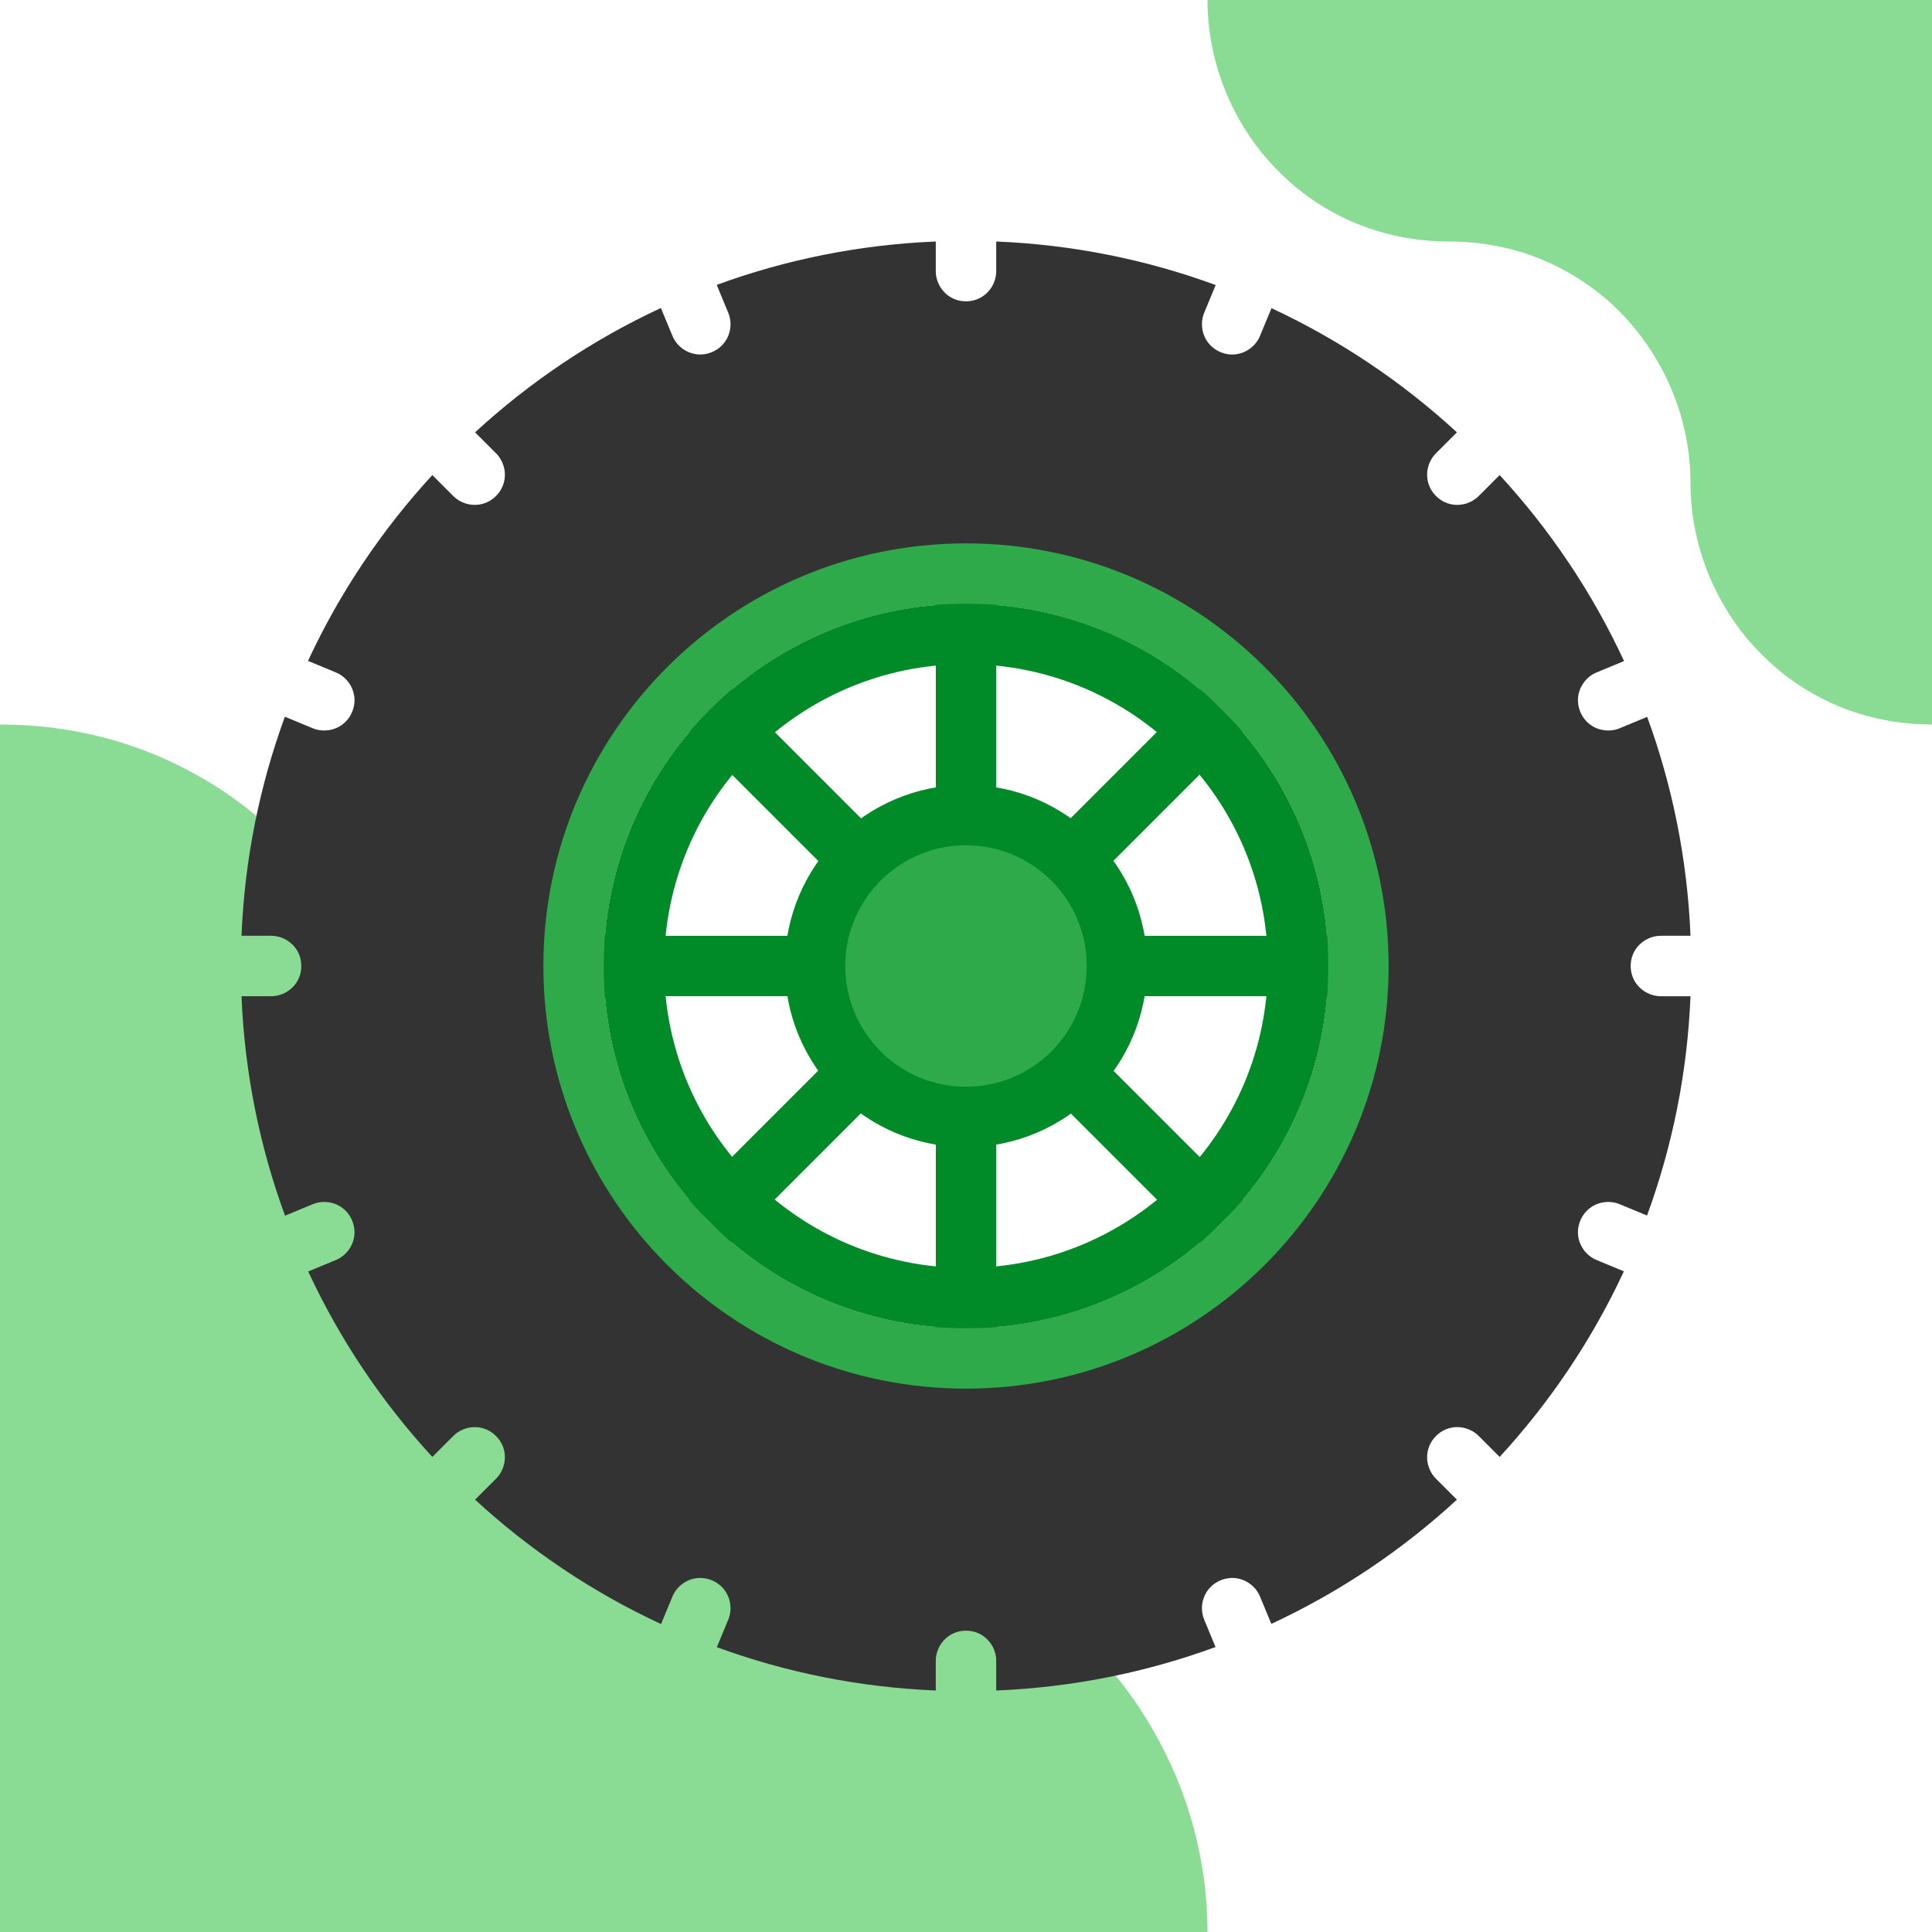
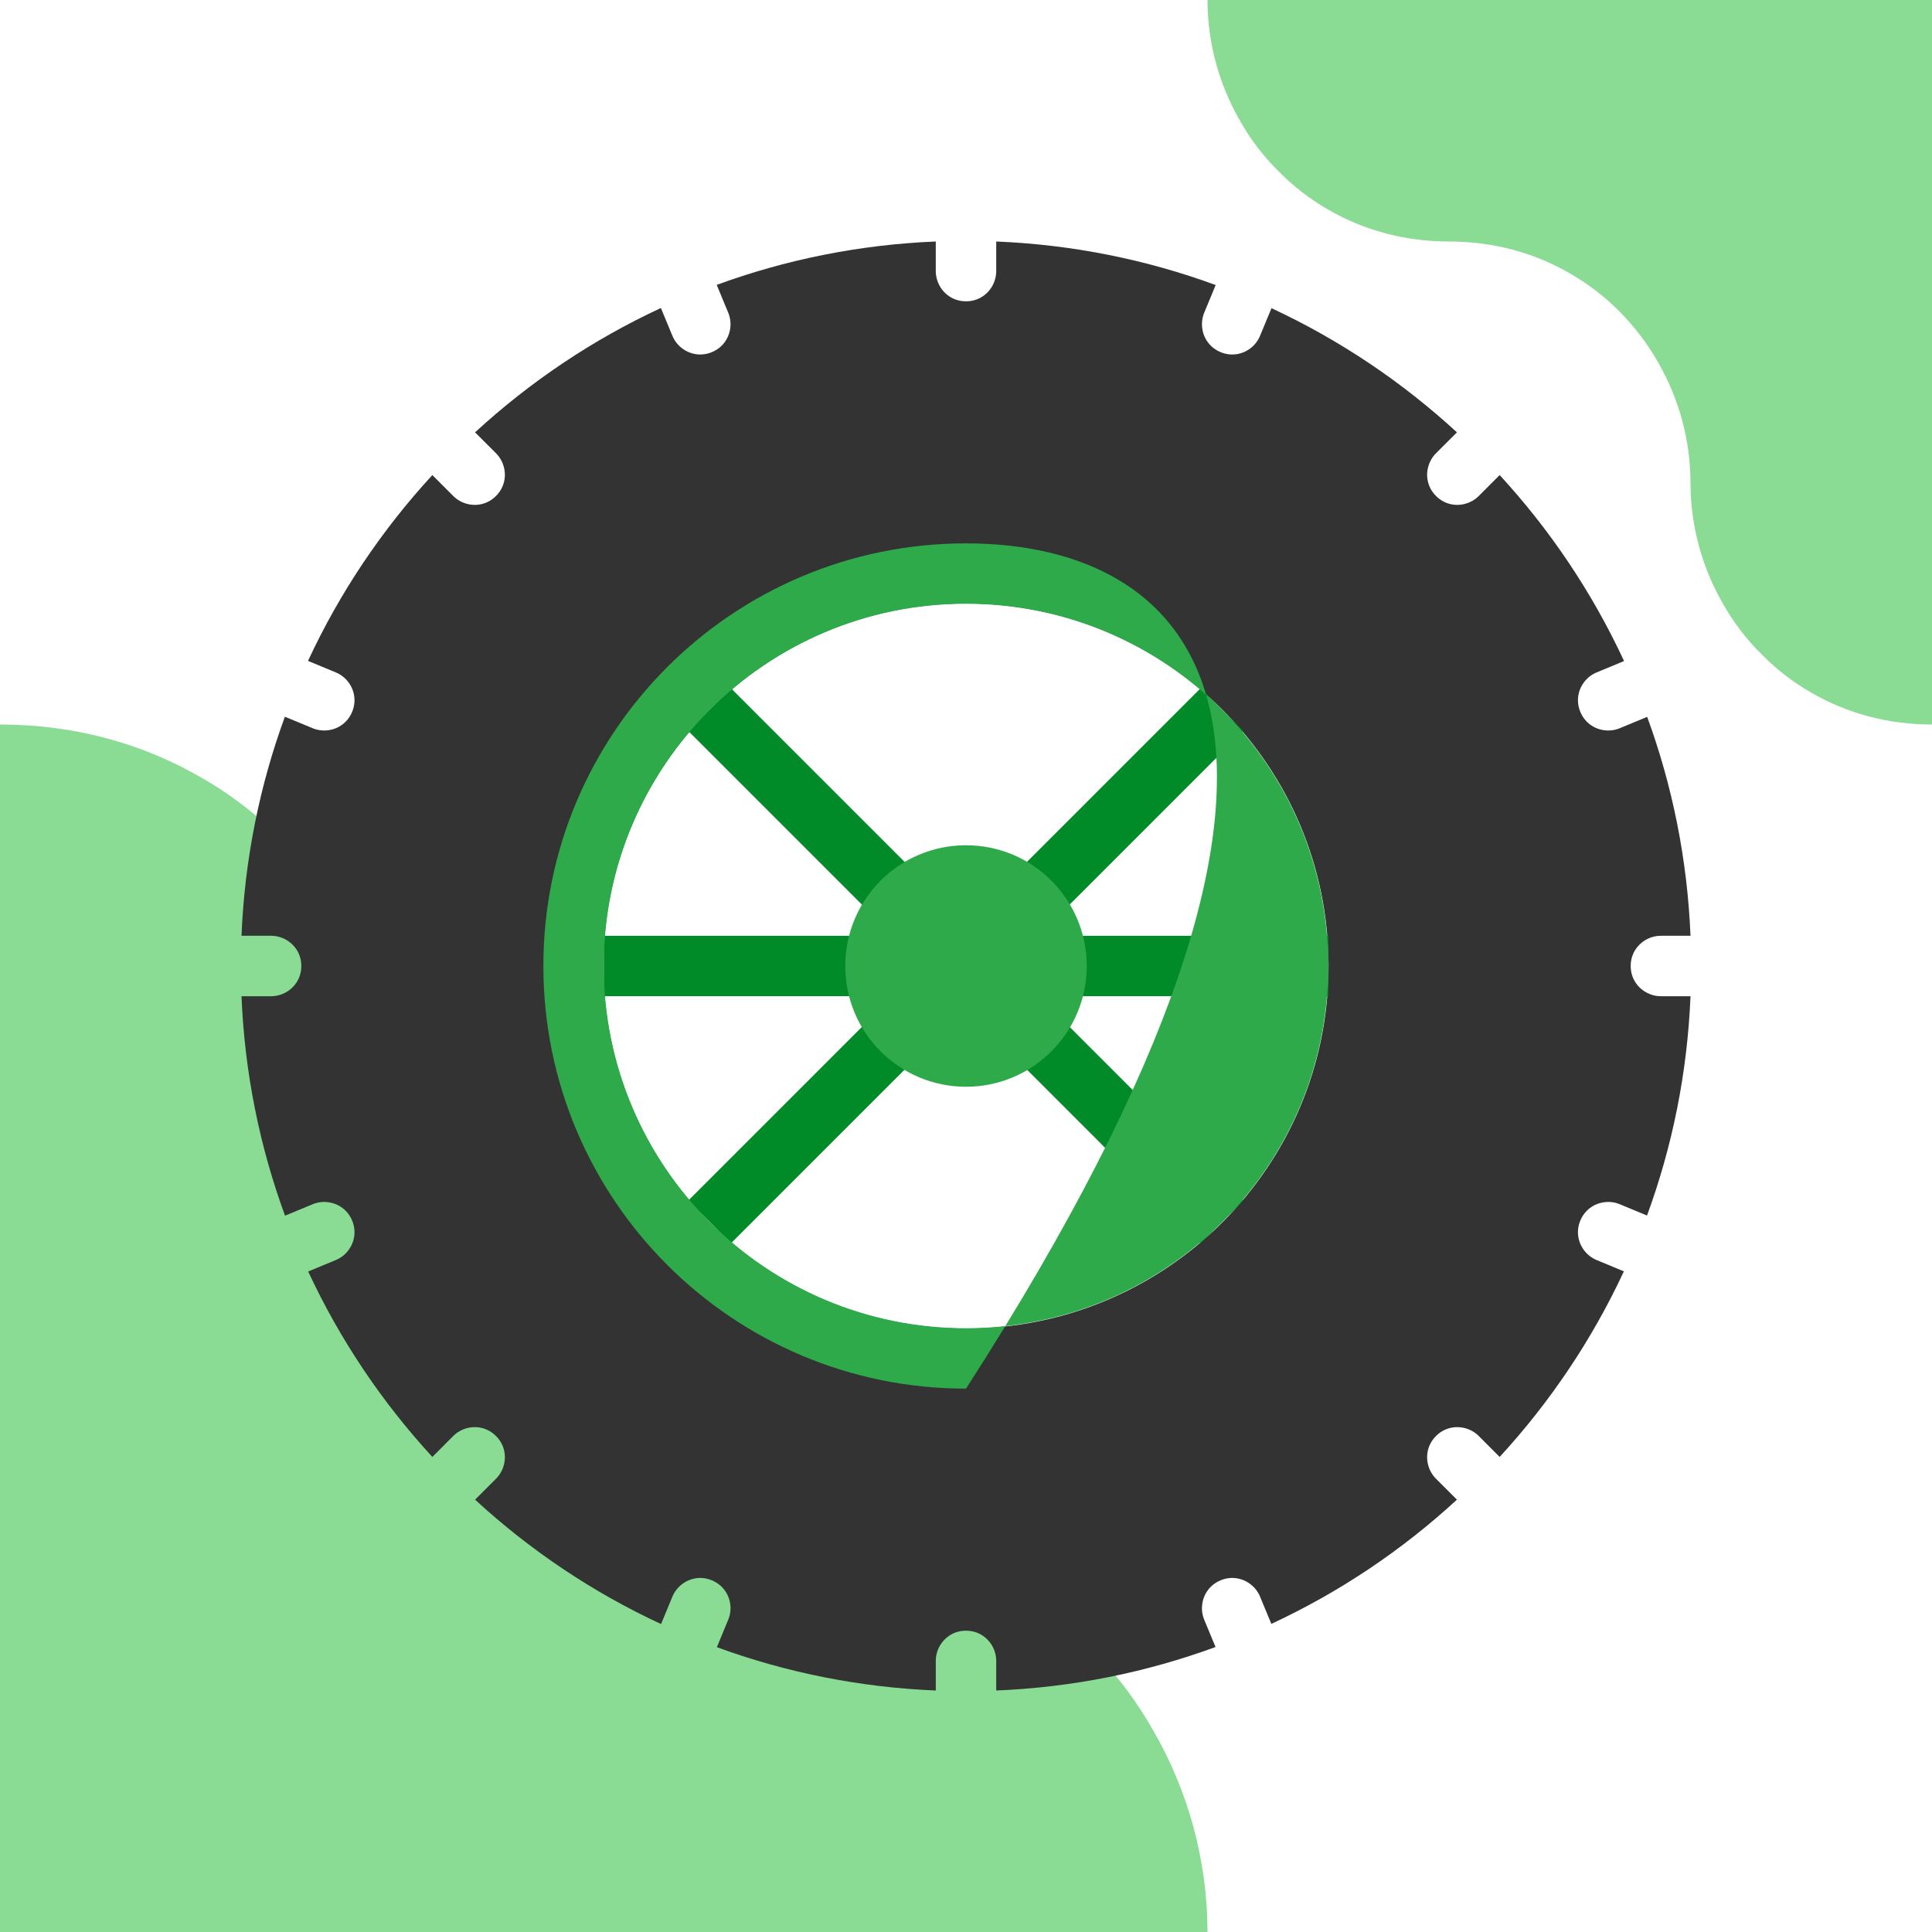
<svg xmlns="http://www.w3.org/2000/svg" width="64" height="64" viewBox="0 0 64 64" fill="none">
  <g clip-path="url(#clip0_5402_871)">
    <path d="M0 24V64H40C40 61.65 39.367 59.342 38.208 57.333C37.633 56.317 36.925 55.383 36.1 54.567C35.283 53.733 34.358 53.008 33.333 52.425C31.425 51.317 29.167 50.667 26.667 50.667C24.167 50.667 21.908 50.017 20 48.908C18.967 48.317 18.042 47.6 17.225 46.775C16.408 45.942 15.7 45.008 15.125 44C13.967 41.992 13.333 39.683 13.333 37.333C13.333 34.983 12.7 32.675 11.542 30.667C10.967 29.65 10.258 28.717 9.433 27.9C8.617 27.067 7.692 26.342 6.667 25.758C4.758 24.65 2.5 24 0 24Z" fill="#8ADC94" />
    <path fill-rule="evenodd" clip-rule="evenodd" d="M49.678 48.263C51.347 46.449 52.741 44.377 53.793 42.115L52.892 41.741C52.728 41.674 52.587 41.563 52.481 41.426C52.375 41.288 52.303 41.124 52.28 40.946C52.259 40.782 52.278 40.607 52.35 40.434C52.422 40.261 52.532 40.123 52.663 40.022C52.805 39.913 52.972 39.847 53.144 39.825C53.317 39.802 53.495 39.824 53.657 39.892L53.657 39.892L54.56 40.266C55.396 37.986 55.896 35.545 56 33.001H55.019C54.843 33.001 54.67 32.953 54.519 32.866C54.368 32.78 54.24 32.655 54.15 32.5C54.067 32.357 54.019 32.188 54.019 32C54.019 31.812 54.067 31.643 54.15 31.5C54.24 31.345 54.369 31.22 54.519 31.133C54.67 31.047 54.843 30.999 55.019 30.999V30.999H56C55.896 28.46 55.398 26.023 54.565 23.747L53.657 24.123C53.495 24.191 53.317 24.212 53.144 24.19C52.972 24.168 52.805 24.102 52.663 23.993C52.532 23.892 52.422 23.755 52.35 23.581C52.279 23.408 52.258 23.233 52.28 23.069C52.303 22.891 52.375 22.727 52.481 22.589C52.587 22.451 52.728 22.341 52.892 22.274L52.892 22.274L53.799 21.898C52.747 19.63 51.351 17.555 49.678 15.737L48.985 16.431C48.86 16.555 48.704 16.644 48.536 16.689C48.368 16.735 48.189 16.738 48.016 16.691C47.856 16.648 47.702 16.563 47.57 16.43C47.437 16.298 47.352 16.143 47.309 15.983C47.263 15.811 47.265 15.631 47.311 15.464C47.356 15.296 47.445 15.14 47.569 15.015L47.569 15.015L48.263 14.322C46.45 12.654 44.381 11.261 42.12 10.209L41.741 11.123L41.741 11.123C41.674 11.287 41.564 11.428 41.426 11.534C41.288 11.64 41.124 11.712 40.947 11.735C40.782 11.757 40.607 11.737 40.434 11.665C40.26 11.593 40.123 11.483 40.022 11.352C39.913 11.21 39.847 11.043 39.825 10.871C39.803 10.698 39.824 10.521 39.892 10.357L40.271 9.442C37.99 8.605 35.546 8.104 33.001 8V8.981H33.001C33.001 9.157 32.953 9.33 32.867 9.481C32.78 9.631 32.655 9.76 32.501 9.85C32.357 9.933 32.188 9.981 32 9.981C31.812 9.981 31.643 9.933 31.5 9.85C31.345 9.76 31.22 9.632 31.134 9.481C31.047 9.33 30.999 9.157 30.999 8.981V8C28.458 8.104 26.019 8.603 23.742 9.437L24.123 10.357L24.123 10.357C24.191 10.52 24.213 10.698 24.191 10.871C24.168 11.043 24.102 11.21 23.993 11.352C23.893 11.483 23.755 11.593 23.581 11.665C23.408 11.737 23.233 11.756 23.069 11.735C22.892 11.711 22.727 11.64 22.589 11.534C22.452 11.428 22.341 11.287 22.274 11.123L21.893 10.203C19.627 11.255 17.553 12.651 15.737 14.322L16.431 15.015L16.431 15.015C16.555 15.14 16.644 15.296 16.689 15.464C16.735 15.631 16.738 15.811 16.691 15.983C16.648 16.143 16.563 16.298 16.43 16.43C16.298 16.563 16.144 16.648 15.984 16.691C15.811 16.738 15.632 16.735 15.464 16.689C15.296 16.644 15.14 16.555 15.015 16.431L14.322 15.737C12.651 17.553 11.255 19.627 10.203 21.893L11.123 22.274L11.123 22.274C11.287 22.341 11.428 22.451 11.534 22.589C11.64 22.727 11.712 22.892 11.735 23.069C11.757 23.233 11.737 23.408 11.665 23.581C11.593 23.755 11.483 23.892 11.352 23.993C11.21 24.102 11.043 24.168 10.871 24.19C10.698 24.212 10.521 24.191 10.357 24.123L9.437 23.742C8.603 26.019 8.104 28.458 8 30.999H8.981V30.999C9.157 30.999 9.33 31.047 9.481 31.133C9.631 31.22 9.76 31.345 9.85 31.5C9.933 31.643 9.981 31.812 9.981 32C9.981 32.188 9.933 32.357 9.85 32.5C9.76 32.655 9.632 32.78 9.481 32.866C9.33 32.953 9.157 33.001 8.981 33.001H8C8.104 35.547 8.605 37.99 9.442 40.271L10.358 39.892L10.357 39.892C10.521 39.824 10.698 39.802 10.871 39.825C11.043 39.847 11.21 39.913 11.352 40.022C11.483 40.122 11.593 40.26 11.665 40.434C11.737 40.607 11.757 40.782 11.735 40.946C11.712 41.123 11.64 41.288 11.534 41.426C11.428 41.563 11.287 41.674 11.123 41.741L10.209 42.12C11.261 44.381 12.654 46.45 14.322 48.263L15.015 47.569L15.015 47.569C15.14 47.445 15.296 47.356 15.464 47.311C15.631 47.265 15.811 47.263 15.983 47.309C16.143 47.352 16.298 47.437 16.43 47.57C16.563 47.702 16.648 47.856 16.691 48.016C16.738 48.189 16.735 48.368 16.689 48.536C16.644 48.704 16.555 48.86 16.431 48.985L15.737 49.678C17.555 51.351 19.63 52.747 21.898 53.799L22.274 52.892C22.341 52.728 22.452 52.587 22.589 52.481C22.727 52.375 22.892 52.303 23.069 52.28C23.233 52.259 23.408 52.278 23.581 52.35C23.755 52.422 23.893 52.532 23.993 52.663C24.102 52.805 24.168 52.972 24.191 53.144C24.213 53.317 24.191 53.495 24.123 53.657L24.123 53.657L23.747 54.565C26.023 55.398 28.46 55.896 30.999 56V55.019C30.999 54.843 31.047 54.67 31.134 54.519C31.22 54.368 31.345 54.24 31.5 54.15C31.643 54.067 31.812 54.019 32 54.019C32.188 54.019 32.357 54.067 32.501 54.15C32.655 54.24 32.78 54.369 32.867 54.519C32.953 54.67 33.001 54.843 33.001 55.019H33.001V56C35.544 55.896 37.986 55.396 40.266 54.56L39.892 53.657C39.824 53.495 39.803 53.317 39.825 53.144C39.847 52.972 39.913 52.805 40.022 52.663C40.123 52.532 40.26 52.422 40.434 52.35C40.607 52.278 40.782 52.258 40.947 52.28C41.124 52.303 41.288 52.375 41.426 52.481C41.564 52.587 41.674 52.728 41.741 52.891L41.741 52.892L42.115 53.793C44.377 52.742 46.449 51.348 48.263 49.678L47.569 48.985C47.445 48.86 47.356 48.704 47.311 48.536C47.265 48.368 47.263 48.189 47.309 48.016C47.352 47.856 47.437 47.702 47.57 47.57C47.702 47.437 47.856 47.352 48.017 47.309C48.189 47.263 48.369 47.265 48.536 47.311C48.704 47.356 48.86 47.445 48.985 47.569L48.985 47.569L49.678 48.263ZM32 44.01C38.633 44.01 44.01 38.633 44.01 32C44.01 25.367 38.633 19.99 32 19.99C25.367 19.99 19.99 25.367 19.99 32C19.99 38.633 25.367 44.01 32 44.01Z" fill="#333333" />
-     <rect x="31" y="20" width="2" height="24" fill="#008A28" />
    <rect x="20" y="33" width="2" height="24" transform="rotate(-90 20 33)" fill="#008A28" />
    <rect x="22.8" y="24.214" width="2" height="24" transform="rotate(-45 22.8 24.214)" fill="#008A28" />
    <rect width="2" height="24" transform="matrix(-0.707 -0.707 -0.707 0.707 41.185 24.214)" fill="#008A28" />
-     <circle cx="32" cy="32" r="6" fill="#008A28" />
    <circle cx="32" cy="32" r="4" fill="#2EAA4A" />
    <path d="M64 24V0H40C40 1.41 40.38 2.795 41.075 4C41.42 4.61 41.845 5.17 42.34 5.66C42.83 6.16 43.385 6.595 44 6.945C45.145 7.61 46.5 8 48 8C49.5 8 50.855 8.39 52 9.055C52.62 9.41 53.175 9.84 53.665 10.335C54.155 10.835 54.58 11.395 54.925 12C55.62 13.205 56 14.59 56 16C56 17.41 56.38 18.795 57.075 20C57.42 20.61 57.845 21.17 58.34 21.66C58.83 22.16 59.385 22.595 60 22.945C61.145 23.61 62.5 24 64 24Z" fill="#8ADC94" />
-     <path fill-rule="evenodd" clip-rule="evenodd" d="M32 46C39.732 46 46 39.732 46 32C46 24.268 39.732 18 32 18C24.268 18 18 24.268 18 32C18 39.732 24.268 46 32 46ZM32 44C38.627 44 44 38.627 44 32C44 25.373 38.627 20 32 20C25.373 20 20 25.373 20 32C20 38.627 25.373 44 32 44Z" fill="#2EAA4A" />
-     <path fill-rule="evenodd" clip-rule="evenodd" d="M32 44C38.627 44 44 38.627 44 32C44 25.373 38.627 20 32 20C25.373 20 20 25.373 20 32C20 38.627 25.373 44 32 44ZM32 42C37.523 42 42 37.523 42 32C42 26.477 37.523 22 32 22C26.477 22 22 26.477 22 32C22 37.523 26.477 42 32 42Z" fill="#008A28" />
+     <path fill-rule="evenodd" clip-rule="evenodd" d="M32 46C46 24.268 39.732 18 32 18C24.268 18 18 24.268 18 32C18 39.732 24.268 46 32 46ZM32 44C38.627 44 44 38.627 44 32C44 25.373 38.627 20 32 20C25.373 20 20 25.373 20 32C20 38.627 25.373 44 32 44Z" fill="#2EAA4A" />
  </g>
  <defs>
    <clipPath id="clip0_5402_871">
      <rect width="64" height="64" fill="white" />
    </clipPath>
  </defs>
</svg>